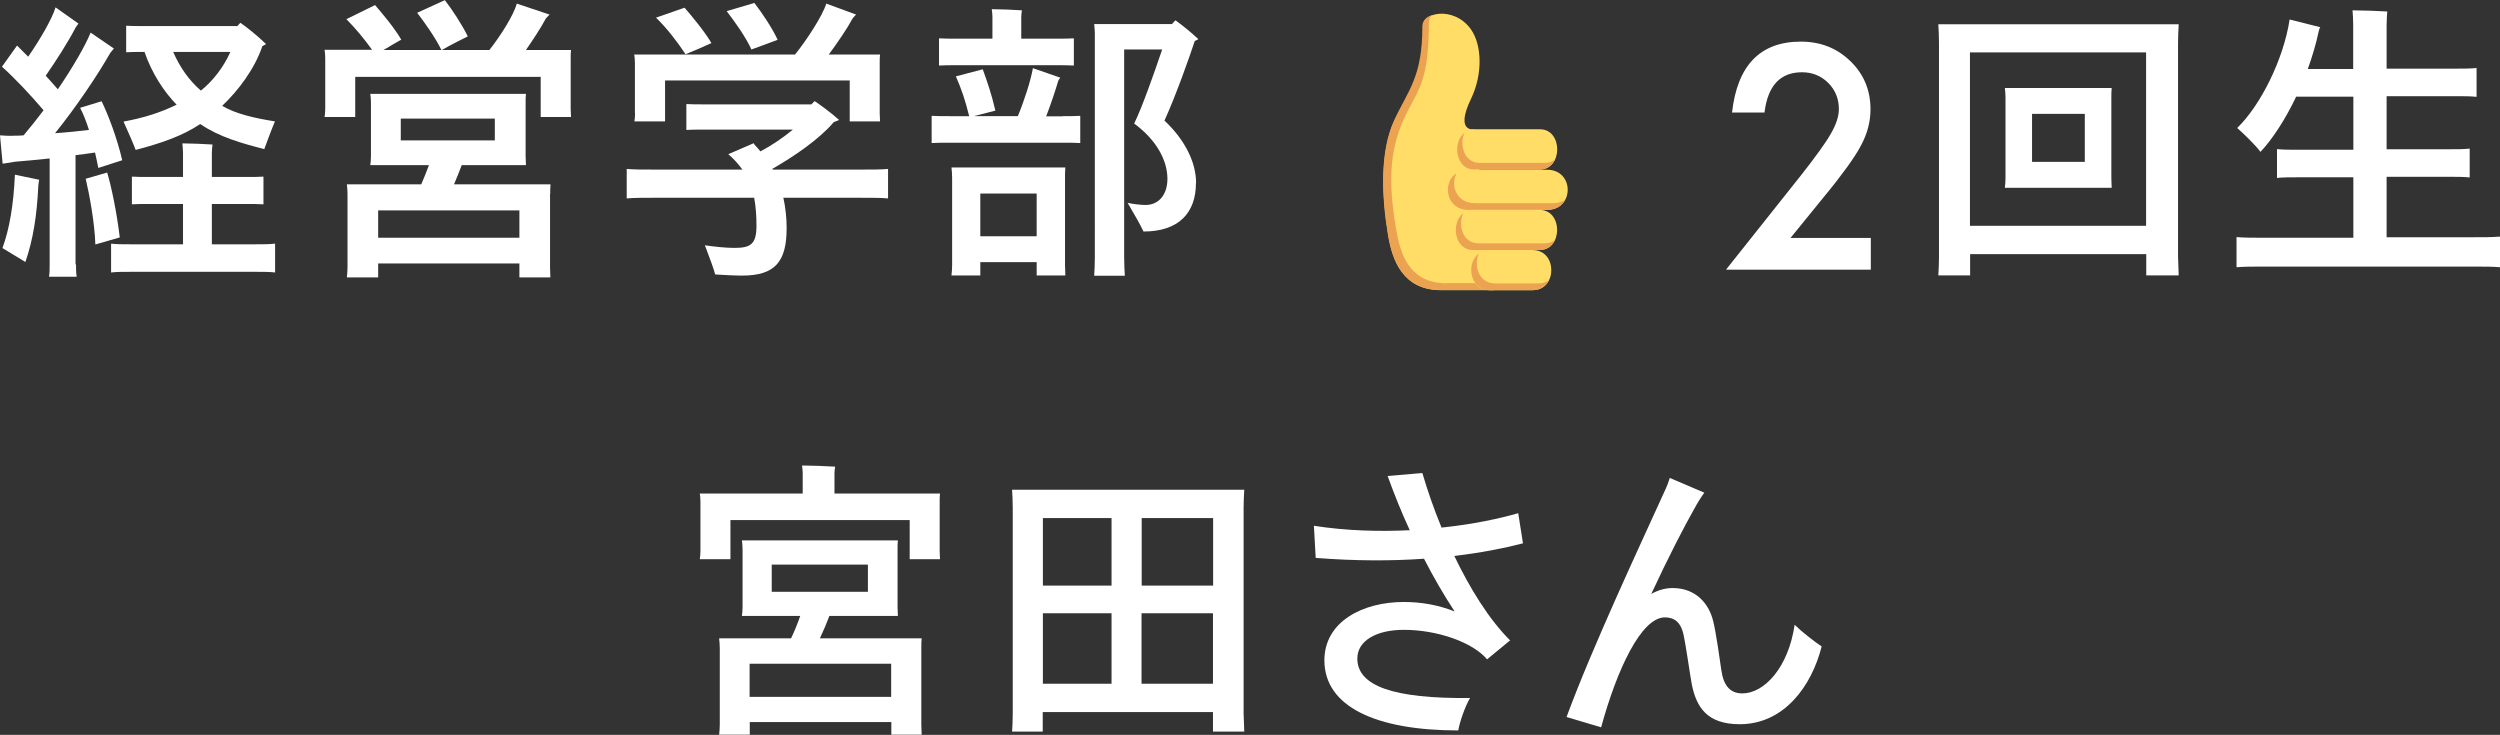
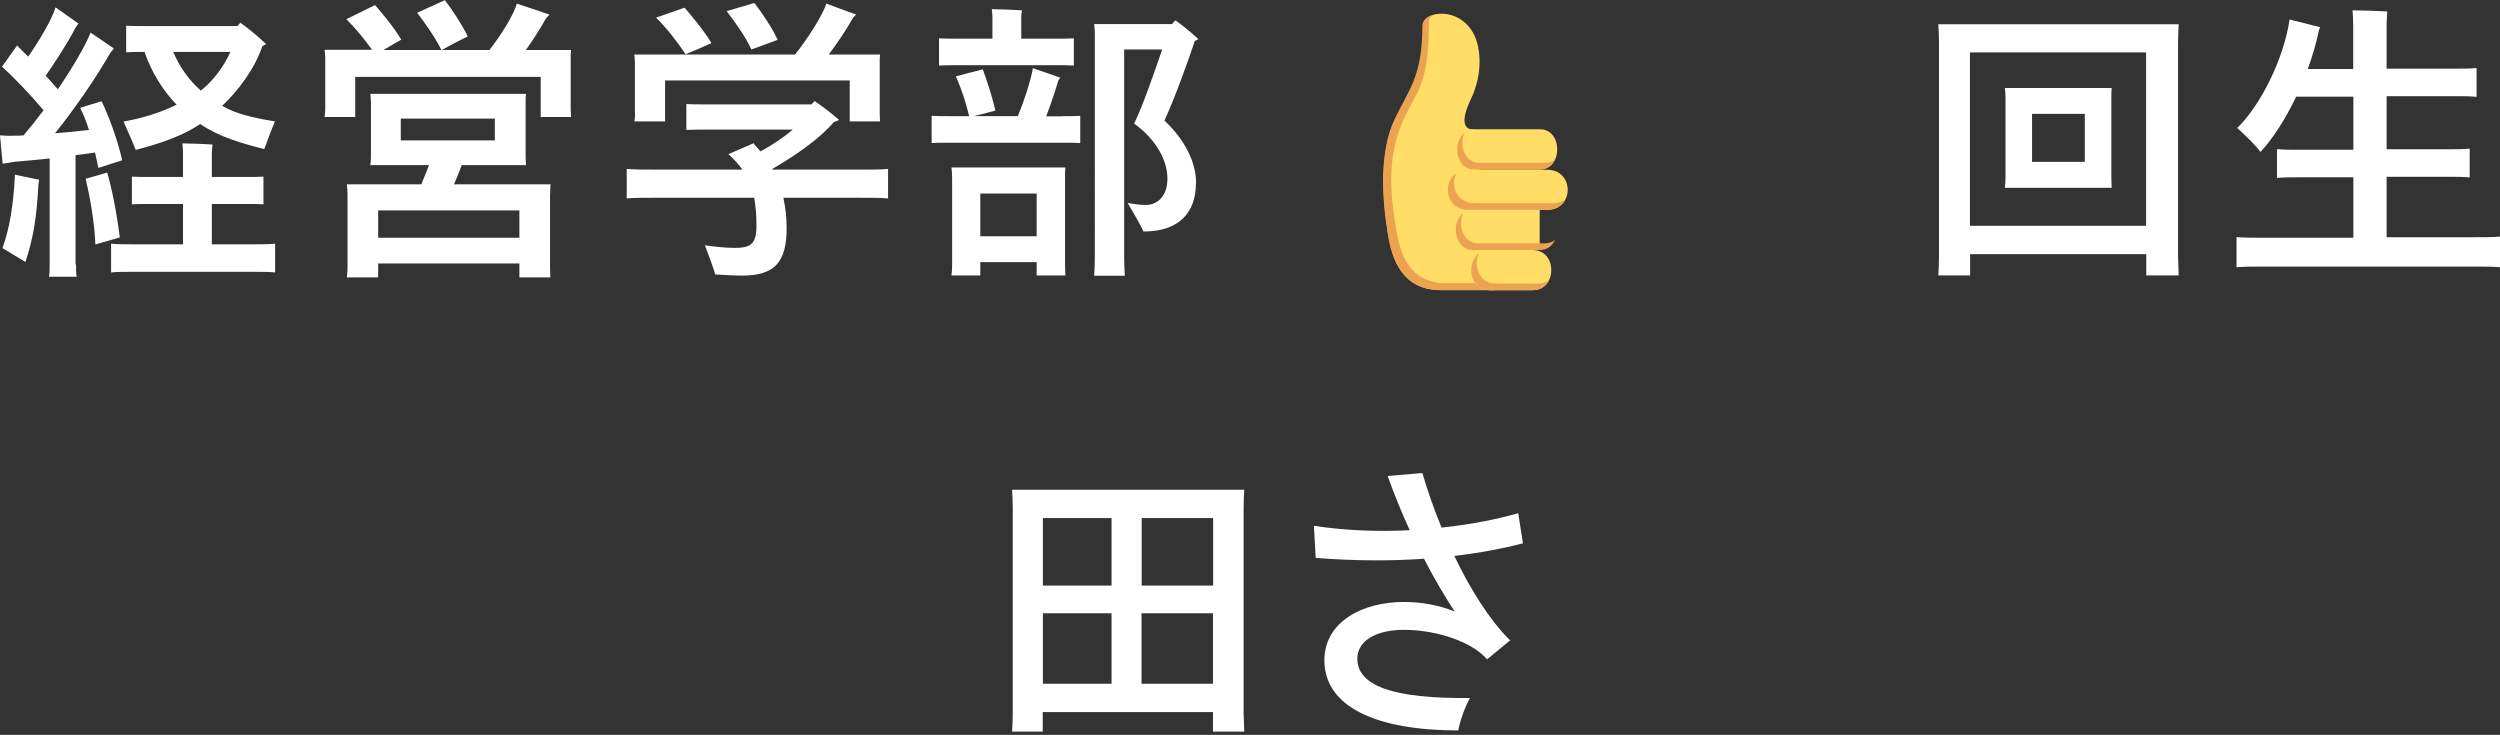
<svg xmlns="http://www.w3.org/2000/svg" id="_レイヤー_2" data-name="レイヤー 2" width="152.58" height="44.85" viewBox="0 0 152.58 44.85">
  <rect x="0" y="0" width="152.58" height="44.85" fill="#333333" stroke="none" />
  <defs>
    <style>
      .cls-1 {
        fill: #ffdd67;
      }

      .cls-2 {
        fill: #fff;
      }

      .cls-3 {
        fill: #eba352;
      }
    </style>
  </defs>
  <g id="object">
    <g>
      <path class="cls-2" d="M4.64,16.15c0,.25,0,.52.04.74h-1.69c.04-.22.04-.49.04-.74v-6.48c-.83.09-1.62.16-2.11.2-.13.02-.5.09-.76.12l-.16-1.73c.18.02.58.04.97.02.13,0,.29,0,.47-.02.4-.47.81-.99,1.22-1.53-.81-.95-1.71-1.91-2.54-2.66l.92-1.29.68.68c.7-1.01,1.46-2.3,1.67-3.01l1.4.99c-.05.07-.13.16-.18.25-.49.94-1.19,2.02-1.82,2.93.25.27.5.56.74.83.92-1.35,1.69-2.68,2-3.46l1.42.97-.22.27c-.77,1.35-2.07,3.29-3.37,4.9.74-.05,1.48-.13,2.07-.2-.16-.5-.34-.97-.54-1.35l1.31-.4c.38.76.95,2.25,1.26,3.6l-1.46.47c-.05-.29-.13-.61-.2-.94-.34.05-.76.11-1.19.16v6.66ZM.9,10.66l1.49.31c0,.05-.04.18-.05.34-.09,1.89-.32,3.31-.79,4.68l-1.4-.85c.43-1.17.68-2.66.76-4.48ZM7.31,14.49l-1.49.43c-.04-1.31-.36-3.04-.59-4.01l1.31-.38c.25.81.59,2.45.77,3.96ZM16.79,14.87v1.76c-.32-.04-.7-.04-1.15-.04h-7.69c-.45,0-.83,0-1.17.04v-1.76c.34.04.72.04,1.17.04h3.22v-2.46h-2.11c-.4,0-.7,0-1.01.02v-1.69c.31.02.61.02,1.01.02h2.11v-1.46c0-.12-.02-.43-.04-.59.4,0,1.46.04,1.84.07-.02.14-.04.38-.04.52v1.46h2.14c.4,0,.7,0,1.01-.02v1.69c-.31-.02-.61-.02-1.01-.02h-2.14v2.46h2.7c.45,0,.81,0,1.15-.04ZM10.78,6.39c-.77-.79-1.51-1.91-1.96-3.22h-.2c-.34,0-.63,0-.92.02v-1.62c.29.02.58.02.92.02h5.87c.05-.07.13-.14.18-.2.34.23,1.01.76,1.57,1.3l-.23.13c-.47,1.4-1.48,2.72-2.45,3.64.83.49,1.93.74,3.22.95-.22.52-.52,1.33-.65,1.69-1.4-.36-2.75-.74-3.91-1.53-1.1.74-2.45,1.19-3.94,1.58-.13-.36-.5-1.19-.74-1.73,1.21-.22,2.23-.54,3.24-1.03ZM10.57,3.17c.4.92.96,1.73,1.69,2.36.74-.59,1.39-1.44,1.8-2.36h-3.49Z" />
      <path class="cls-2" d="M34.83,6.64l.02.5h-1.85v-2.45h-11.32v2.45h-1.87c.02-.14.04-.31.04-.5v-3.1c0-.18-.02-.36-.04-.5h2.9c-.49-.68-1.03-1.33-1.57-1.87l1.75-.86c.41.47,1.19,1.4,1.6,2.11-.25.14-.67.38-1.08.63h3.53c-.36-.74-1.03-1.69-1.48-2.27l1.69-.77c.41.52,1.06,1.51,1.4,2.21-.4.2-1.08.54-1.58.83h2.9c.67-.85,1.48-2.12,1.67-2.83l2,.67c-.07.07-.18.18-.22.23-.31.58-.77,1.28-1.22,1.93h2.75c-.02.16-.02.32-.02.5v3.1ZM33.57,11.84v4.48l.02.61h-1.89v-.85h-8.62v.85h-1.91c.02-.18.04-.4.04-.61v-4.48c0-.22-.02-.41-.04-.59h4.54c.16-.36.32-.77.47-1.17h-3.58c.02-.14.04-.32.04-.54v-3.29c0-.2-.02-.38-.04-.52h9.5c-.02.16-.02.32-.02.52v3.29l.02.54h-3.92c-.13.34-.29.76-.47,1.17h5.89c-.02.2-.02.38-.02.59ZM31.7,14.51v-1.67h-8.62v1.67h8.62ZM24.46,8.57h5.74v-1.33h-5.74v1.33Z" />
      <path class="cls-2" d="M54.2,10.31v1.8c-.43-.04-.97-.04-1.64-.04h-4.75c.13.59.2,1.21.2,1.85,0,2.05-.7,2.9-2.72,2.9-.45,0-1.19-.04-1.64-.07-.07-.29-.4-1.19-.63-1.78.45.07,1.26.16,1.78.16.97,0,1.37-.18,1.37-1.35,0-.59-.04-1.17-.14-1.71h-6.14c-.67,0-1.19,0-1.64.04v-1.8c.45.04.97.04,1.64.04h5.42c-.23-.32-.52-.65-.86-.94l1.55-.67.05.09c.12.13.25.27.36.41.72-.38,1.4-.85,1.98-1.33h-5.51c-.38,0-.68,0-.99.02v-1.58c.31.02.61.02.99.02h6.64l.2-.2c.32.22.97.68,1.49,1.15-.09.04-.2.09-.32.13-.9,1.06-2.45,2.11-3.76,2.86.02,0,.02.02.02.04h5.42c.67,0,1.21,0,1.64-.04ZM38.75,6.91v-3.08c0-.18-.02-.36-.04-.5h9.81c.7-.86,1.69-2.38,1.91-3.11l1.82.67c-.07.07-.18.18-.21.23-.34.63-.92,1.48-1.46,2.21h3.13c-.02.16-.02.32-.02.5v3.08l.02.5h-1.85v-2.5h-11.27v2.5h-1.87c.02-.13.04-.31.04-.5ZM40.03,1.08l1.75-.61c.41.47,1.22,1.44,1.64,2.16-.43.2-1.17.52-1.58.68-.52-.79-1.17-1.62-1.8-2.23ZM45.86,3.02c-.34-.76-1.06-1.76-1.51-2.34l1.69-.5c.41.52,1.12,1.57,1.42,2.25-.45.16-1.19.45-1.6.59Z" />
      <path class="cls-2" d="M64.85,7.09c.41,0,.76,0,1.08-.02v1.66c-.32-.02-.67-.02-1.08-.02h-6.91c-.41,0-.76,0-1.08.02v-1.66c.32.02.67.02,1.08.02h1.21c-.23-.94-.45-1.6-.81-2.43l1.64-.43c.29.81.52,1.46.77,2.52-.4.11-.86.22-1.31.34h2.68c.41-.99.79-2.18.92-2.93l1.67.58c-.05.07-.13.18-.14.25-.18.61-.43,1.35-.72,2.11h1.01ZM58.34,3.98c-.38,0-.72,0-1.03.02v-1.66c.31.02.65.02,1.03.02h2.23v-1.35c0-.09-.02-.31-.04-.45.4,0,1.46.04,1.84.07-.02.11-.04.29-.04.4v1.33h2.2c.4,0,.7,0,1.01-.02v1.66c-.31-.02-.61-.02-1.01-.02h-6.19ZM65,10.85v5.33l.02.63h-1.75v-.81h-3.44v.81h-1.76c.02-.18.04-.41.04-.63v-5.33c0-.23-.02-.45-.04-.63h6.95c-.02.2-.02.4-.02.63ZM63.27,14.42v-2.61h-3.44v2.61h3.44ZM72.99,11.18c0,1.82-1.06,2.95-3.2,2.95-.16-.36-.65-1.21-.97-1.75.32.07.79.13,1.1.13.74,0,1.33-.56,1.33-1.6,0-1.13-.68-2.38-2.03-3.37.49-.99,1.22-3.08,1.71-4.52h-2.32v12.71c0,.36.02.77.04,1.1h-1.87c.02-.32.04-.74.04-1.1V2.03c0-.13-.02-.4-.04-.56h4.75c.07-.09.14-.16.21-.23.31.22.9.68,1.4,1.15-.05.04-.14.07-.22.11-.27.83-1.15,3.33-1.85,4.86,1.19,1.12,1.93,2.48,1.93,3.82Z" />
      <g>
        <path class="cls-1" d="M89.99,7.89s-1.22.24-.21-1.86c.73-1.52.66-3.29,0-4.23-1.06-1.5-3.11-1.01-2.9-.15.73,2.97-.92,3.85-1.78,5.72-.87,1.9-.77,4.59-.37,6.99.25,1.5.88,3.35,3.22,3.35h3.23l-1.19-9.82Z" />
        <path class="cls-3" d="M88.3,17.29c-2.34,0-2.85-1.85-3.1-3.35-.4-2.4-.46-4.31.3-6.25.83-2.11,1.71-2.17,1.71-6.34,0-.21.11-.35.22-.44-.4.13-.62.36-.62.7,0,3.12-.87,3.88-1.73,5.75-.87,1.9-.77,4.59-.37,6.99.25,1.5.88,3.35,3.22,3.35h3.23v-.42h-2.88Z" />
        <path class="cls-1" d="M93.99,10.34h-4c-1.4,0-1.4-2.45,0-2.45h4c1.4,0,1.4,2.45,0,2.45Z" />
        <path class="cls-3" d="M94.3,9.94h-4c-.94,0-1.25-1.12-.92-1.84-.75.58-.55,2.25.6,2.25h4c.45,0,.76-.26.92-.61-.16.13-.36.2-.6.2Z" />
        <path class="cls-1" d="M94.42,12.81h-4.8c-1.68,0-1.68-2.45,0-2.45h4.8c1.68,0,1.68,2.45,0,2.45Z" />
        <path class="cls-3" d="M94.8,12.4h-4.8c-1.13,0-1.5-1.12-1.1-1.84-.9.58-.66,2.25.72,2.25h4.8c.54,0,.91-.26,1.1-.61-.19.12-.43.2-.73.2Z" />
-         <path class="cls-1" d="M93.97,15.26h-4.06c-1.42,0-1.42-2.45,0-2.45h4.06c1.42,0,1.42,2.45,0,2.45Z" />
+         <path class="cls-1" d="M93.97,15.26h-4.06c-1.42,0-1.42-2.45,0-2.45h4.06Z" />
        <path class="cls-3" d="M94.29,14.85h-4.06c-.96,0-1.26-1.12-.93-1.84-.76.59-.55,2.25.61,2.25h4.06c.46,0,.77-.26.93-.61-.16.12-.36.2-.61.2Z" />
        <path class="cls-1" d="M93.54,17.71h-2.62c-1.51,0-1.51-2.45,0-2.45h2.62c1.52,0,1.52,2.45,0,2.45Z" />
        <path class="cls-3" d="M93.88,17.3h-2.62c-1.02,0-1.35-1.12-.99-1.84-.81.59-.59,2.25.66,2.25h2.62c.49,0,.82-.26.99-.61-.17.12-.39.2-.66.2Z" />
      </g>
-       <path class="cls-2" d="M109.28,14.52h4.9v1.94h-8.84l4.57-5.75c.45-.57.83-1.07,1.13-1.49.3-.42.54-.77.7-1.06.32-.55.49-1.05.49-1.5,0-.64-.22-1.17-.65-1.6-.43-.43-.97-.65-1.6-.65-1.33,0-2.09.82-2.29,2.46h-1.98c.32-2.88,1.72-4.33,4.2-4.33,1.2,0,2.21.4,3.02,1.19.82.79,1.23,1.77,1.23,2.94,0,.75-.19,1.48-.57,2.19-.19.37-.48.81-.85,1.33-.37.51-.84,1.12-1.41,1.81l-2.05,2.52Z" />
      <path class="cls-2" d="M132.93,15.66l.04,1.15h-1.98v-1.3h-10.75v1.3h-1.94c.02-.32.04-.76.04-1.13V2.63c0-.4-.02-.83-.04-1.15h14.67c-.02.4-.04.76-.04,1.15v13.03ZM130.98,13.79V3.2h-10.75v10.58h10.75ZM128.86,10.87l.02.59h-6.52c.02-.16.04-.38.04-.59v-4.91c0-.22-.02-.41-.04-.59h6.52c-.02.2-.02.38-.02.59v4.91ZM127.24,9.88v-2.93h-3.22v2.93h3.22Z" />
      <path class="cls-2" d="M152.58,14.47v1.84c-.45-.04-.97-.04-1.67-.04h-12.74c-.7,0-1.22,0-1.67.04v-1.84c.45.04.97.04,1.67.04h5.46v-3.69h-3.35c-.52,0-.94,0-1.31.04v-1.76c.38.04.79.04,1.31.04h3.35v-3.24h-3.49c-.67,1.4-1.46,2.61-2.18,3.37-.29-.4-.97-1.06-1.42-1.46,1.42-1.37,2.83-4.18,3.2-6.62l1.87.47c-.04.05-.07.16-.09.23-.16.77-.4,1.57-.67,2.32h2.77V1.51c0-.23-.02-.68-.04-.88.45,0,1.69.04,2.12.07-.02.25-.04.58-.04.83v2.66h4.19c.5,0,.92,0,1.3-.04v1.76c-.38-.04-.79-.04-1.3-.04h-4.19v3.24h3.76c.52,0,.94,0,1.31-.04v1.76c-.38-.04-.79-.04-1.31-.04h-3.76v3.69h5.24c.7,0,1.22,0,1.67-.04Z" />
-       <path class="cls-2" d="M57.35,33.63l.02.5h-1.85v-2.39h-10.94v2.39h-1.87c.02-.14.04-.32.04-.5v-3.01c0-.2-.02-.36-.04-.5h6.28v-1.26c0-.09-.02-.31-.04-.45.43,0,1.6.04,2.02.07-.02.13-.04.29-.04.4v1.24h6.44c-.02.16-.02.31-.02.5v3.01ZM56.23,39.57v4.66l.02.61h-1.85v-.77h-8.64v.77h-1.87c.02-.16.04-.4.04-.61v-4.66c0-.21-.02-.43-.04-.61h4.39c.22-.45.41-.94.56-1.37h-3.56c.02-.14.04-.34.04-.54v-3.53c0-.2-.02-.4-.04-.54h9.52c-.02.18-.02.34-.02.54v3.53l.02.54h-4.18c-.16.43-.36.9-.58,1.37h6.21c-.02.2-.02.4-.02.61ZM54.39,42.53v-2.02h-8.64v2.02h8.64ZM47.1,36.12h5.87v-1.66h-5.87v1.66Z" />
      <path class="cls-2" d="M75.9,43.55l.04,1.1h-1.91v-1.19h-10.39v1.19h-1.87c.02-.31.04-.72.04-1.1v-12.56c0-.38-.02-.77-.04-1.1h14.17c-.02.38-.04.72-.04,1.1v12.56ZM63.65,31.62v4.12h4.19v-4.12h-4.19ZM67.84,41.73v-4.3h-4.19v4.3h4.19ZM69.68,31.62v4.12h4.36v-4.12h-4.36ZM74.03,41.73v-4.3h-4.36v4.3h4.36Z" />
      <path class="cls-2" d="M92.18,39.07l-1.42,1.17c-.88-1.04-3.02-1.8-5.09-1.8-1.67,0-2.83.67-2.83,1.75,0,1.67,2.18,2.46,6.88,2.41-.31.52-.63,1.46-.72,1.98-5.04,0-8.17-1.46-8.17-4.28,0-2.36,2.34-3.56,4.84-3.56,1.06,0,2.12.18,3.11.58-.65-.99-1.28-2.07-1.87-3.22-1.98.14-4.19.14-6.61-.05l-.11-1.96c2,.31,4.01.36,5.85.27-.5-1.08-.95-2.2-1.35-3.31l2.12-.18c.29.99.68,2.14,1.17,3.33,1.93-.2,3.58-.56,4.68-.88l.29,1.84c-1.19.31-2.59.58-4.19.77.94,1.96,2.11,3.87,3.42,5.17Z" />
-       <path class="cls-2" d="M111.18,39.45c-.61,2.43-2.3,4.75-5,4.75-2.02,0-2.65-1.06-2.93-2.45-.13-.72-.36-2.41-.52-3.1-.16-.65-.52-.97-1.12-.97-1.44,0-2.92,3.17-3.89,6.71l-2.11-.63c1.58-4.29,4.52-10.55,5.92-13.64.23-.47.32-.76.38-.95l2.11.9c-.14.18-.4.58-.63,1.01-.59,1.04-1.57,2.93-2.61,5.17.41-.23.85-.36,1.3-.36,1.4,0,2.21.92,2.48,2.02.18.72.41,2.39.5,3.01.14.96.56,1.4,1.28,1.4,1.33,0,2.81-1.57,3.19-4.19.4.4,1.24,1.06,1.66,1.33Z" />
    </g>
  </g>
</svg>